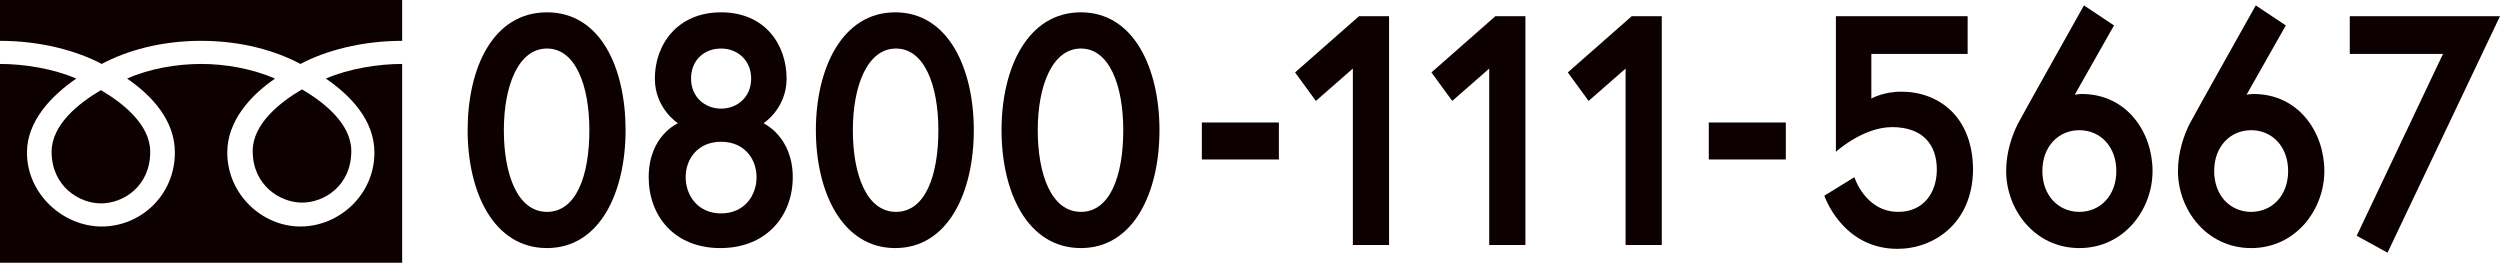
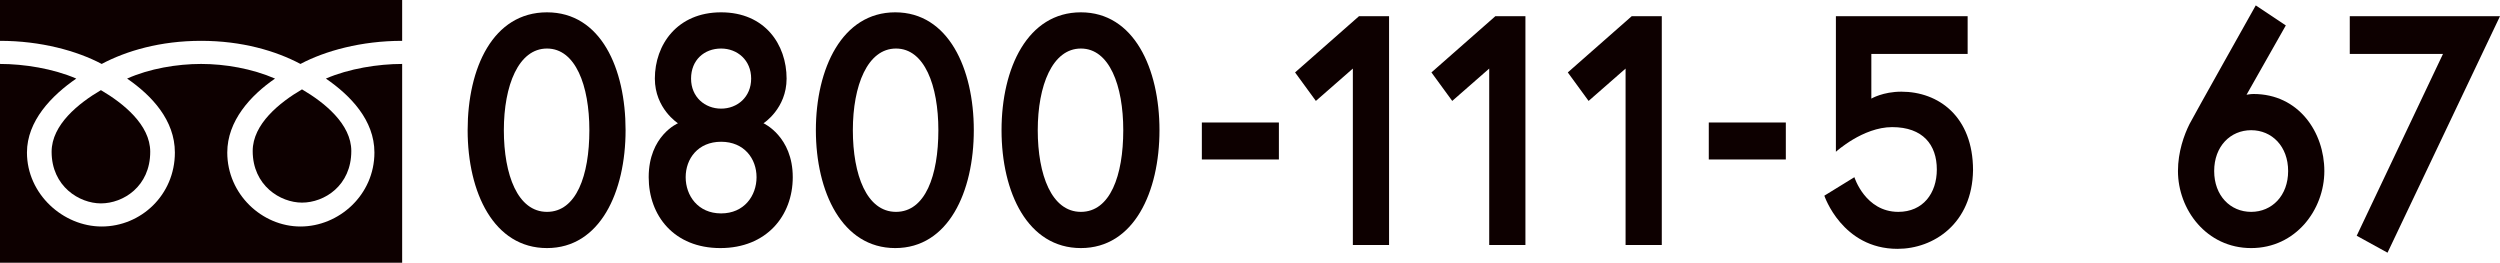
<svg xmlns="http://www.w3.org/2000/svg" version="1.1" id="レイヤー_1" x="0px" y="0px" width="324.5px" height="34.1px" viewBox="0 0 324.5 34.1" style="enable-background:new 0 0 324.5 34.1;" xml:space="preserve">
  <style type="text/css">
	.st0{fill:#0D0000;}
</style>
  <g>
    <g>
      <path class="st0" d="M81.2,16.9c0,8-3.3,15.3-10.2,15.3S60.7,25,60.7,16.9S64,1.6,71,1.6S81.2,8.9,81.2,16.9z M76.5,16.9    c0-5.8-1.8-10.6-5.5-10.6s-5.6,4.8-5.6,10.6c0,5.8,1.8,10.6,5.6,10.6S76.5,22.8,76.5,16.9z" />
      <path class="st0" d="M102.1,10.2c0,3.9-3,5.8-3,5.8s3.8,1.7,3.8,7c0,5-3.4,9.2-9.4,9.2S84.2,28,84.2,23c0-5.4,3.8-7,3.8-7    s-3-1.9-3-5.8c0-4.4,2.9-8.6,8.6-8.6S102.1,5.8,102.1,10.2z M98.2,23c0-2.4-1.6-4.6-4.6-4.6s-4.6,2.2-4.6,4.6s1.6,4.7,4.6,4.7    S98.2,25.4,98.2,23z M93.6,6.3c-2.2,0-3.9,1.5-3.9,3.9s1.8,3.9,3.9,3.9s3.9-1.5,3.9-3.9S95.7,6.3,93.6,6.3z" />
      <path class="st0" d="M126.4,16.9c0,8-3.3,15.3-10.2,15.3s-10.3-7.3-10.3-15.3s3.4-15.3,10.3-15.3S126.4,8.9,126.4,16.9z     M121.8,16.9c0-5.8-1.8-10.6-5.5-10.6s-5.6,4.8-5.6,10.6c0,5.8,1.8,10.6,5.6,10.6S121.8,22.8,121.8,16.9z" />
      <path class="st0" d="M150.5,16.9c0,8-3.3,15.3-10.2,15.3S130,25,130,16.9s3.4-15.3,10.3-15.3S150.5,8.9,150.5,16.9z M145.8,16.9    c0-5.8-1.8-10.6-5.5-10.6s-5.6,4.8-5.6,10.6c0,5.8,1.8,10.6,5.6,10.6S145.8,22.8,145.8,16.9z" />
      <path class="st0" d="M156,15.9h10v4.8h-10V15.9z" />
      <path class="st0" d="M176.4,2.1h3.9v29.7h-4.7V8.9l-4.8,4.2l-2.7-3.7L176.4,2.1z" />
      <path class="st0" d="M194.1,2.1h3.9v29.7h-4.7V8.9l-4.8,4.2l-2.7-3.7L194.1,2.1z" />
      <path class="st0" d="M211.8,2.1h3.9v29.7H211V8.9l-4.8,4.2l-2.7-3.7L211.8,2.1z" />
      <path class="st0" d="M221.8,15.9h10v4.8h-10V15.9z" />
      <path class="st0" d="M246.3,32.3c-7.2,0-9.5-6.9-9.5-6.9l3.9-2.4c0,0,1.4,4.5,5.7,4.5c3.2,0,5-2.4,5-5.5c0-3.2-1.8-5.5-5.8-5.5    c-3.8,0-7.3,3.2-7.3,3.2V2.1h17.1V7h-12.5v5.8c0,0,1.5-0.9,3.9-0.9c4.8,0,9.3,3.2,9.3,10.2C256,29,251,32.3,246.3,32.3z" />
-       <path class="st0" d="M269.3,12.3c0,0,0.5-0.1,0.9-0.1c5.9,0,9.2,5,9.2,10c0,5-3.7,10-9.5,10s-9.5-5-9.5-10c0-2.5,0.8-4.7,1.5-6.1    c0.4-0.8,8.6-15.4,8.6-15.4l3.9,2.6L269.3,12.3z M265.1,22.2c0,3.2,2.1,5.3,4.8,5.3s4.8-2.1,4.8-5.3c0-3.2-2.1-5.3-4.8-5.3    S265.1,19,265.1,22.2z" />
      <path class="st0" d="M291.6,12.3c0,0,0.5-0.1,0.9-0.1c5.9,0,9.2,5,9.2,10c0,5-3.7,10-9.5,10s-9.5-5-9.5-10c0-2.5,0.8-4.7,1.5-6.1    c0.4-0.8,8.6-15.4,8.6-15.4l3.9,2.6L291.6,12.3z M287.4,22.2c0,3.2,2.1,5.3,4.8,5.3s4.8-2.1,4.8-5.3c0-3.2-2.1-5.3-4.8-5.3    S287.4,19,287.4,22.2z" />
      <path class="st0" d="M305,2.1h19.5l-14.6,30.7l-4-2.2L317.1,7H305V2.1z" />
    </g>
    <g>
      <path class="st0" d="M32.8,19.6c0,4.5,3.6,6.7,6.4,6.7c2.9,0,6.4-2.2,6.4-6.7c0-3.5-3.5-6.3-6.4-8C36.3,13.3,32.8,16.1,32.8,19.6z    " />
      <path class="st0" d="M6.7,19.7c0,4.5,3.6,6.7,6.4,6.7c2.9,0,6.4-2.2,6.4-6.7c0-3.5-3.5-6.3-6.4-8C10.2,13.4,6.7,16.2,6.7,19.7z" />
      <path class="st0" d="M0,0v34.1h52.2V0H0z M52.2,8.3c-3.1,0-6.9,0.6-9.9,1.9c3.2,2.2,6.3,5.4,6.3,9.6c0,5.5-4.6,9.6-9.6,9.6    c-5,0-9.5-4.2-9.5-9.6c0-4.1,3-7.4,6.2-9.6c-3-1.3-6.5-1.9-9.6-1.9c-3.1,0-6.7,0.6-9.6,1.9c3.2,2.2,6.2,5.4,6.2,9.6    c0,5.5-4.4,9.6-9.5,9.6c-5,0-9.7-4.2-9.7-9.6c0-4.1,3.2-7.4,6.4-9.6C6.9,8.9,3.1,8.3,0,8.3v-3c5.3,0,10,1.3,13.2,3    c3.2-1.7,7.6-3,12.9-3c5.3,0,9.7,1.3,12.9,3c3.2-1.7,7.9-3,13.2-3V8.3z" />
    </g>
  </g>
</svg>